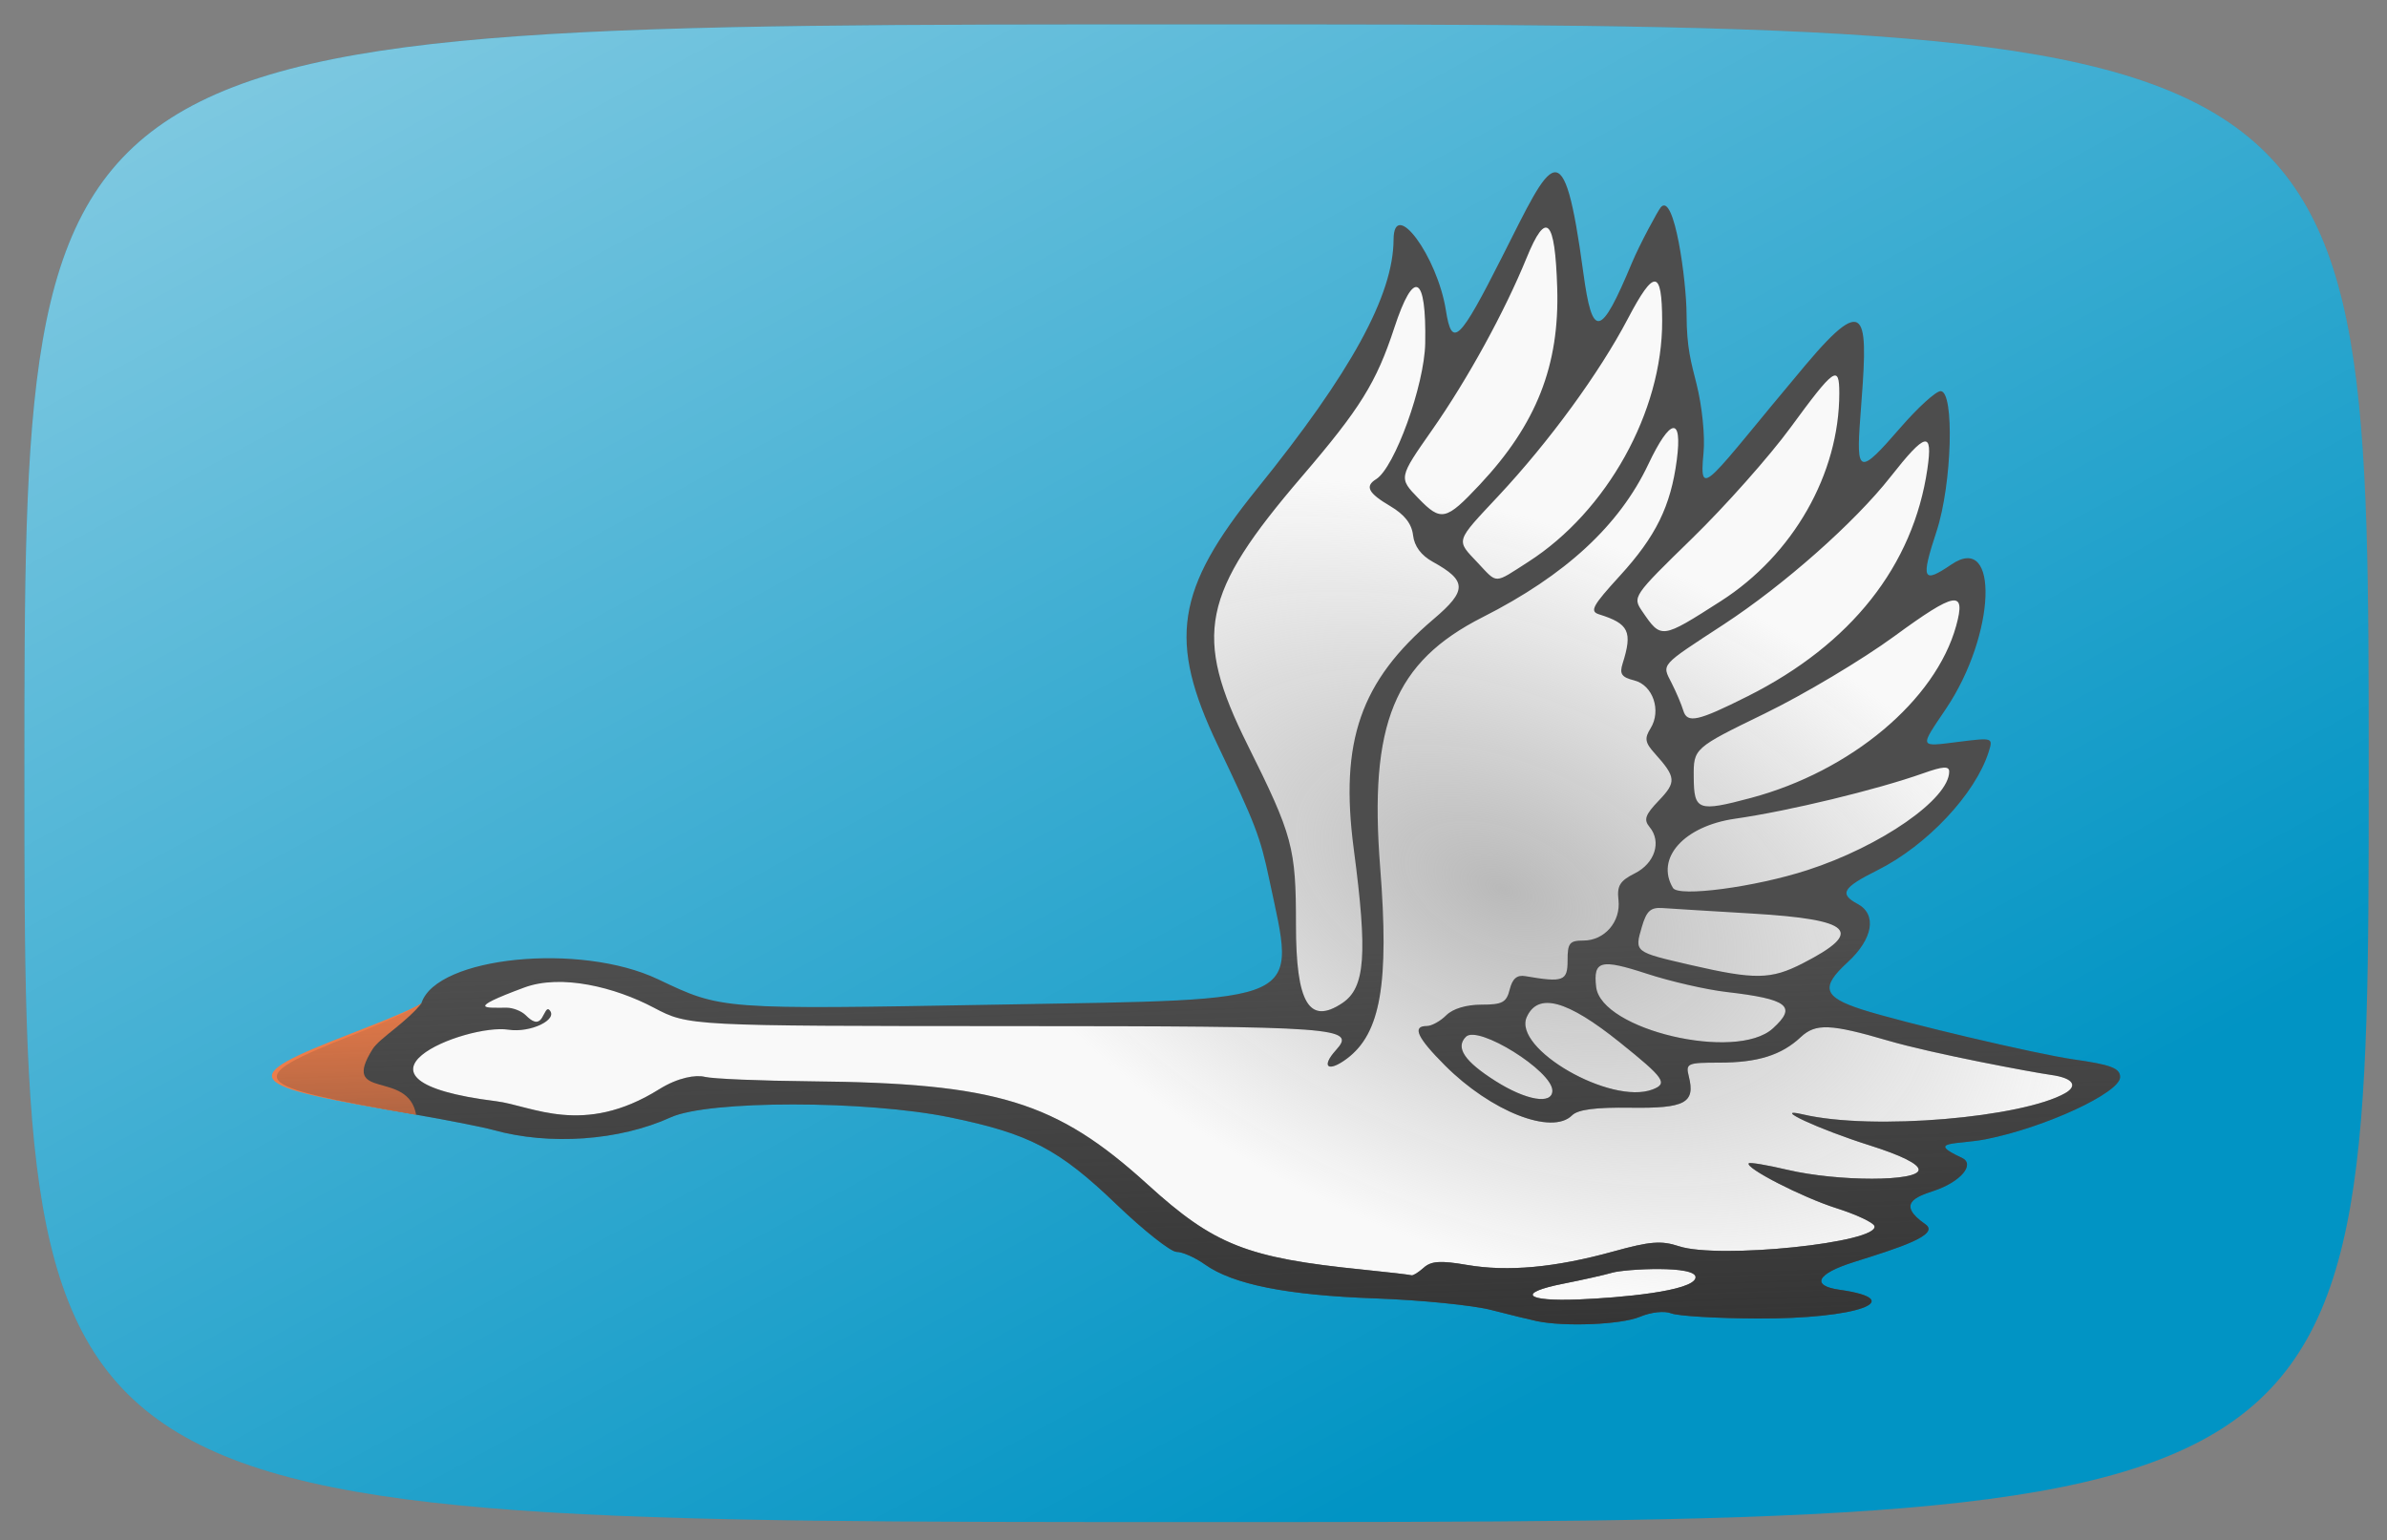
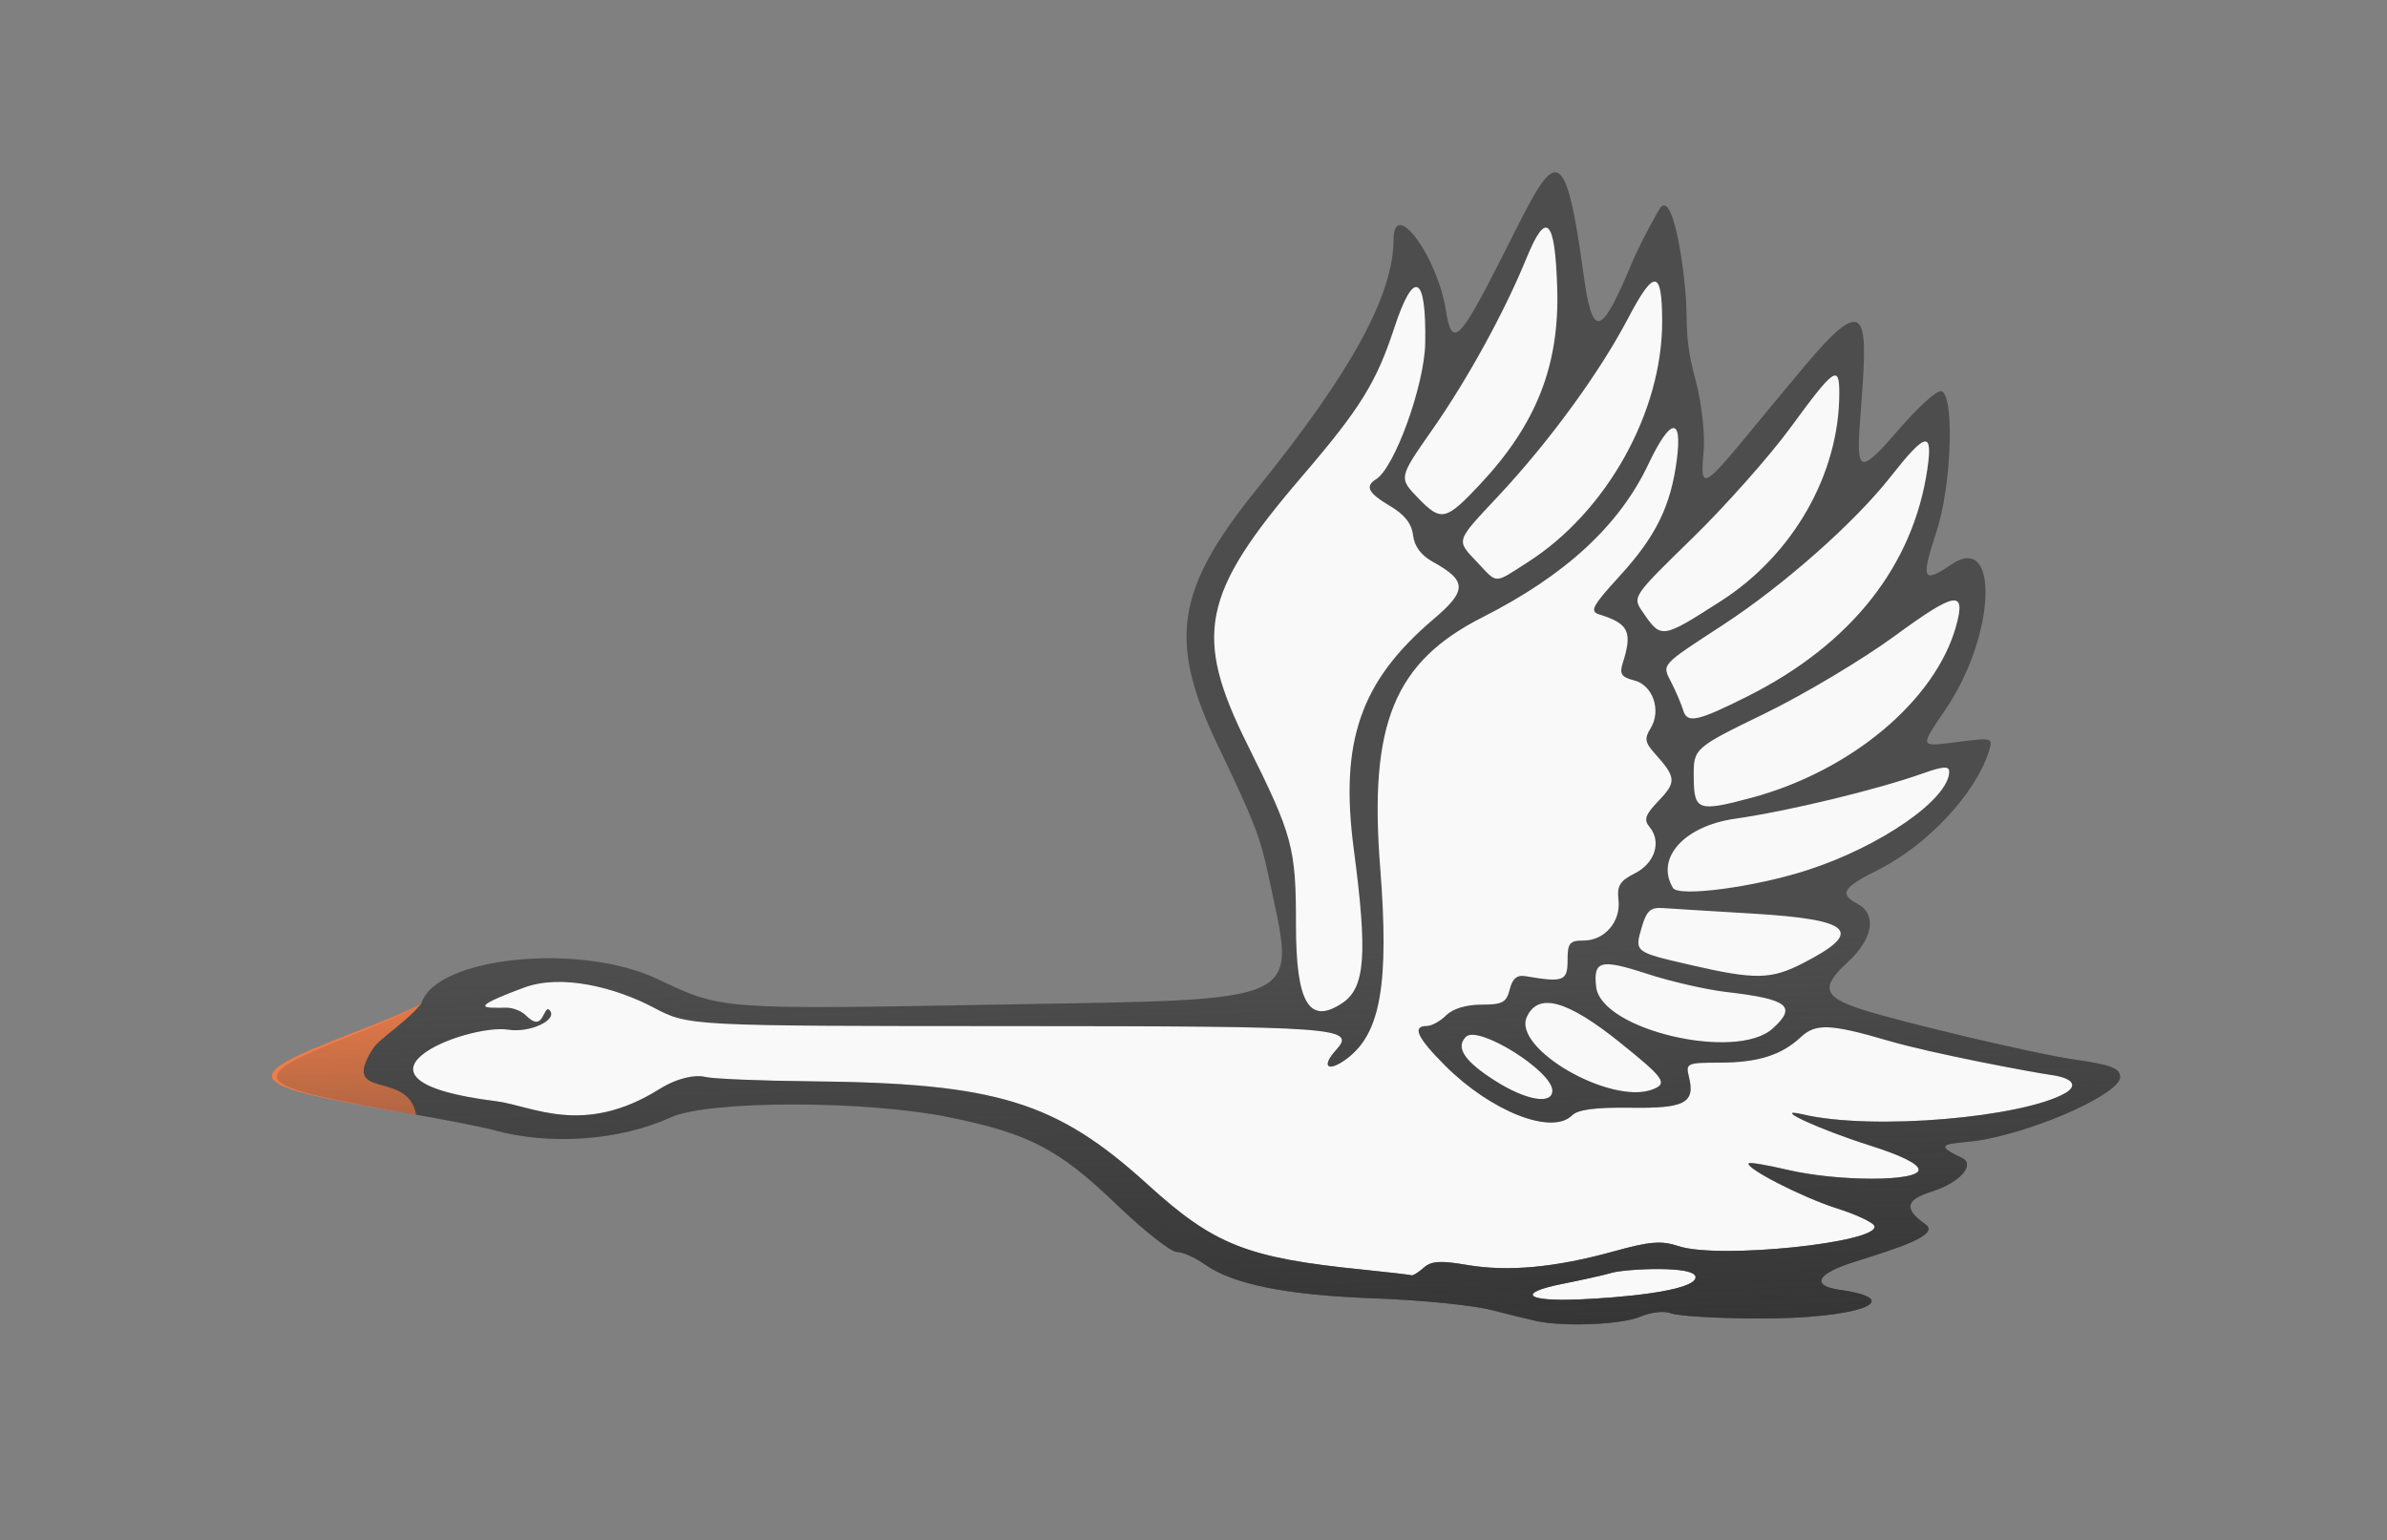
<svg xmlns="http://www.w3.org/2000/svg" xmlns:ns1="http://www.inkscape.org/namespaces/inkscape" xmlns:ns2="http://sodipodi.sourceforge.net/DTD/sodipodi-0.dtd" xmlns:xlink="http://www.w3.org/1999/xlink" width="391" height="252.333" id="svg3175" version="1.1" ns1:version="0.48.4 r9939" ns2:docname="flying_swan2.svg">
  <rect width="100%" height="100%" fill="#808080" stroke="none" />
  <defs id="defs3177">
    <linearGradient ns1:collect="always" id="linearGradient3863">
      <stop style="stop-color:#333333;stop-opacity:1;" offset="0" id="stop3865" />
      <stop style="stop-color:#333333;stop-opacity:0;" offset="1" id="stop3867" />
    </linearGradient>
    <linearGradient ns1:collect="always" id="linearGradient3853">
      <stop style="stop-color:#ffffff;stop-opacity:1;" offset="0" id="stop3855" />
      <stop style="stop-color:#ffffff;stop-opacity:0;" offset="1" id="stop3857" />
    </linearGradient>
    <linearGradient ns1:collect="always" id="linearGradient3841">
      <stop style="stop-color:#b3b3b3;stop-opacity:1;" offset="0" id="stop3843" />
      <stop style="stop-color:#b3b3b3;stop-opacity:0;" offset="1" id="stop3845" />
    </linearGradient>
    <radialGradient ns1:collect="always" xlink:href="#linearGradient3841" id="radialGradient3849" cx="555.111" cy="364.849" fx="555.111" fy="364.849" r="148.344" gradientTransform="matrix(0.633,0.271,-0.156,0.364,260.979,67.171)" gradientUnits="userSpaceOnUse" />
    <linearGradient ns1:collect="always" xlink:href="#linearGradient3853" id="linearGradient3859" x1="220.249" y1="-65.542" x2="509.249" y2="464.458" gradientUnits="userSpaceOnUse" />
    <linearGradient ns1:collect="always" xlink:href="#linearGradient3863" id="linearGradient3869" x1="478.598" y1="431.383" x2="476.533" y2="362.383" gradientUnits="userSpaceOnUse" />
  </defs>
  <ns2:namedview id="base" pagecolor="#ffffff" bordercolor="#666666" borderopacity="1.0" ns1:pageopacity="0.0" ns1:pageshadow="2" ns1:zoom="1" ns1:cx="172.49818" ns1:cy="82.303952" ns1:document-units="px" ns1:current-layer="layer1" showgrid="false" fit-margin-top="4" fit-margin-left="4" fit-margin-right="3" fit-margin-bottom="3" ns1:window-width="1680" ns1:window-height="1001" ns1:window-x="0" ns1:window-y="25" ns1:window-maximized="1" borderlayer="true" showguides="true" ns1:guide-bbox="true" />
  <g ns1:label="Layer 1" ns1:groupmode="layer" id="layer1" transform="translate(-309.249,-204.792)">
-     <path ns1:connector-curvature="0" id="path4151" d="m 313.249,331.458 c 0,-122.667 0,-122.667 192,-122.667 192,0 192,0 192,122.667 0,122.667 0,122.667 -192,122.667 -192,0 -192,0 -192,-122.667 z" style="fill:#0194c4" ns2:nodetypes="sssss" />
-     <path ns2:nodetypes="sssss" style="fill:url(#linearGradient3859);fill-opacity:1" d="m 313.249,331.458 c 0,-122.667 0,-122.667 192,-122.667 192,0 192,0 192,122.667 0,122.667 0,122.667 -192,122.667 -192,0 -192,0 -192,-122.667 z" id="path3851" ns1:connector-curvature="0" />
    <path style="fill:#f9f9f9" d="m 563.801,235.289 c -5.778,7.939 -7.948,18.507 -14.875,25.438 -5.161,1.566 -4.407,-5.908 -5.719,-8.844 -0.764,-2.246 -2.34,-5.935 -3.688,-7 -2.041,16.379 -13.842,29.084 -23.371,41.815 -7.15,8.241 -13.461,19.548 -9.036,30.622 4.772,12.53 12.106,24.181 13.5,37.781 1.83,5.342 0.461,12.739 -6.031,13.781 -18.228,3.31 -37.179,1.56 -55.686,2.513 -14.844,-0.361 -31.044,2.598 -44.439,-5.357 -10.493,-3.279 -23.544,-4.134 -32.969,1.812 -3.346,5.649 -10.971,6.371 -16.471,9.275 -2.628,1.118 -5.346,2.127 -7.748,3.662 12.813,3.818 26.459,5.161 39.406,8.125 9.191,1.601 17.879,-1.932 26.438,-4.375 18.657,-1.955 38.507,-1.68 56.156,5.281 9.33,3.838 15.004,13.238 23.656,17.938 5.583,2.377 10.747,6.086 17.144,6.312 14.345,1.72 29.103,1.05 43.106,5.219 6.437,1.058 12.617,-0.695 18.75,-1.781 9.204,1.563 18.775,1.287 28.062,0.312 -3.726,0.321 -6.134,-4.663 -2.281,-6.438 4.425,-2.578 10.526,-3.165 14.469,-5.625 -3.425,-2.182 -1.749,-7.14 2.094,-7.562 2.028,-0.655 6.752,-2.29 2.812,-3.656 -3.714,-3.466 2.712,-5.641 5.5,-5 7.308,-1.406 16.241,-4.047 21.375,-8.469 -14.908,-2.932 -30.201,-5.381 -44.406,-10.906 -4.75,-2.253 -1.715,-8.059 1.688,-10.031 1.999,-1.564 3.785,-5.634 0.094,-6.5 -3.845,-2.741 0.464,-6.904 3.594,-7.75 7.647,-3.767 14.557,-10.049 17.969,-18.062 -2.931,0.156 -10.685,2.691 -9.781,-2.906 4.805,-7.849 11.179,-17.072 8.781,-26.625 -2.495,-0.552 -5.943,4.911 -8.531,1.438 -1.561,-5.417 3.076,-10.714 2.829,-16.271 0.174,-3.43 1.253,-9.608 -0.204,-11.541 -4.28,2.948 -6.475,10.009 -12.125,10.25 -4.48,-3.263 -0.716,-10.291 -1.438,-14.812 -0.051,-2.293 0.687,-5.959 -0.188,-7.562 -8.378,7.303 -13.844,17.806 -22.406,24.938 -4.876,1.107 -3.553,-5.518 -3.438,-8.375 -0.454,-8.064 -3.589,-15.769 -3.031,-24 -0.35,-3.514 -0.775,-7.035 -1.719,-10.469 -3.731,5.34 -4.214,13.374 -9.75,17.188 -5.172,0.319 -4.456,-7.138 -5.36,-10.552 -0.708,-4.419 -1.139,-9.209 -2.734,-13.229 z" id="path3045" ns1:connector-curvature="0" />
-     <path ns1:connector-curvature="0" id="path3839" d="m 563.801,235.289 c -5.778,7.939 -7.948,18.507 -14.875,25.438 -5.161,1.566 -4.407,-5.908 -5.719,-8.844 -0.764,-2.246 -2.34,-5.935 -3.688,-7 -2.041,16.379 -13.842,29.084 -23.371,41.815 -7.15,8.241 -13.461,19.548 -9.036,30.622 4.772,12.53 12.106,24.181 13.5,37.781 1.83,5.342 0.461,12.739 -6.031,13.781 -18.228,3.31 -37.179,1.56 -55.686,2.513 -14.844,-0.361 -31.044,2.598 -44.439,-5.357 -10.493,-3.279 -23.544,-4.134 -32.969,1.812 -3.346,5.649 -10.971,6.371 -16.471,9.275 -2.628,1.118 -5.346,2.127 -7.748,3.662 12.813,3.818 26.459,5.161 39.406,8.125 9.191,1.601 17.879,-1.932 26.438,-4.375 18.657,-1.955 38.507,-1.68 56.156,5.281 9.33,3.838 15.004,13.238 23.656,17.938 5.583,2.377 10.747,6.086 17.144,6.312 14.345,1.72 29.103,1.05 43.106,5.219 6.437,1.058 12.617,-0.695 18.75,-1.781 9.204,1.563 18.775,1.287 28.062,0.312 -3.726,0.321 -6.134,-4.663 -2.281,-6.438 4.425,-2.578 10.526,-3.165 14.469,-5.625 -3.425,-2.182 -1.749,-7.14 2.094,-7.562 2.028,-0.655 6.752,-2.29 2.812,-3.656 -3.714,-3.466 2.712,-5.641 5.5,-5 7.308,-1.406 16.241,-4.047 21.375,-8.469 -14.908,-2.932 -30.201,-5.381 -44.406,-10.906 -4.75,-2.253 -1.715,-8.059 1.688,-10.031 1.999,-1.564 3.785,-5.634 0.094,-6.5 -3.845,-2.741 0.464,-6.904 3.594,-7.75 7.647,-3.767 14.557,-10.049 17.969,-18.062 -2.931,0.156 -10.685,2.691 -9.781,-2.906 4.805,-7.849 11.179,-17.072 8.781,-26.625 -2.495,-0.552 -5.943,4.911 -8.531,1.438 -1.561,-5.417 3.076,-10.714 2.829,-16.271 0.174,-3.43 1.253,-9.608 -0.204,-11.541 -4.28,2.948 -6.475,10.009 -12.125,10.25 -4.48,-3.263 -0.716,-10.291 -1.438,-14.812 -0.051,-2.293 0.687,-5.959 -0.188,-7.562 -8.378,7.303 -13.844,17.806 -22.406,24.938 -4.876,1.107 -3.553,-5.518 -3.438,-8.375 -0.454,-8.064 -3.589,-15.769 -3.031,-24 -0.35,-3.514 -0.775,-7.035 -1.719,-10.469 -3.731,5.34 -4.214,13.374 -9.75,17.188 -5.172,0.319 -4.456,-7.138 -5.36,-10.552 -0.708,-4.419 -1.139,-9.209 -2.734,-13.229 z" style="fill:url(#radialGradient3849);fill-opacity:1;opacity:0.9" />
    <path ns1:connector-curvature="0" id="path4147" d="m 561.033,421.22 c -1.1,-0.229 -4.475,-1.054 -7.5,-1.834 -3.025,-0.78 -11.575,-1.635 -19,-1.9 -14.458,-0.517 -23.316,-2.283 -27.934,-5.572 -1.581,-1.126 -3.657,-2.047 -4.614,-2.047 -0.957,0 -5.387,-3.499 -9.846,-7.776 -9.457,-9.072 -14.254,-11.579 -27.283,-14.26 -13.698,-2.818 -39.549,-2.822 -45.729,-0.007 -8.408,3.83 -19.847,4.643 -29.095,2.068 -1.65,-0.46 -7.5,-1.615 -13,-2.568 -27.557,-4.773 -28.294,-5.728 -10.019,-12.972 6.036,-2.393 11.113,-4.767 11.283,-5.276 2.527,-7.582 25.97,-9.932 38.713,-3.881 10.555,5.013 10.041,4.974 55.82,4.166 50.962,-0.899 48.687,0.152 44.333,-20.495 -1.482,-7.027 -2.272,-9.087 -8.444,-22 -8.181,-17.118 -6.896,-25.497 6.443,-42.002 15.396,-19.051 22.317,-31.687 22.36,-40.822 0.032,-6.957 7.178,2.722 8.576,11.617 0.981,6.24 2.195,5.076 9.23,-8.84 8.184,-16.191 10.008,-21.441 13.272,2.613 1.491,10.984 2.824,10.726 7.971,-1.591 1.259,-3.012 4.272,-8.582 4.732,-9.105 2.222,-2.523 4.197,12.073 4.214,17.565 0.017,5.492 0.742,7.834 1.63,11.376 0.921,3.673 1.414,8.534 1.147,11.314 -0.781,8.13 0.621,4.722 16.711,-14.408 10.614,-12.619 10.186,-7.47 8.976,8.532 -0.712,9.414 -0.206,9.549 6.551,1.75 2.859,-3.3 5.828,-6 6.599,-6 2.301,0 1.867,15.252 -0.652,22.925 -2.619,7.977 -2.305,8.683 2.426,5.468 7.894,-5.364 7.258,11.526 -0.891,23.635 -4.389,6.522 -4.499,6.243 2.127,5.415 5.572,-0.696 5.603,-0.685 4.854,1.678 -2.182,6.881 -10.128,15.33 -18.212,19.364 -5.707,2.848 -6.313,3.876 -3.25,5.515 3.212,1.719 2.525,5.75 -1.63,9.555 -4.475,4.099 -4.004,5.685 2.294,7.725 6.497,2.105 28.645,7.33 34.714,8.19 6.104,0.865 7.622,1.441 7.622,2.894 0,2.571 -12.343,8.285 -22,10.183 -4.71,0.926 -9.974,0.248 -3.926,3.042 2.249,1.039 -0.175,3.959 -4.654,5.437 -2.876,0.949 -6.106,2.124 -1.329,5.44 2.523,1.751 -4.421,3.906 -11.708,6.202 -6.241,1.967 -6.948,3.887 -2.377,4.535 11.455,1.624 3.117,4.791 -13.506,4.713 -6.6,-0.031 -12.896,-0.407 -13.992,-0.834 -1.176,-0.459 -3.313,-0.225 -5.218,0.57 -3.013,1.259 -12.25,1.644 -16.79,0.7 z m 25.955,-7.126 c 0.294,-2.083 -11.579,-1.418 -13.617,-0.826 -1.286,0.374 -4.905,1.188 -8.043,1.808 -7.687,1.519 -6.286,2.943 2.54,2.583 6.695,-0.273 18.804,-1.333 19.12,-3.566 z m -44.533,-1.631 c 1.244,-1.106 2.745,-1.204 7.079,-0.46 6.704,1.151 14.476,0.436 24.036,-2.214 5.978,-1.657 7.803,-1.801 10.697,-0.846 6.503,2.146 32.928,-0.593 32.019,-3.319 -0.193,-0.58 -2.997,-1.892 -6.231,-2.916 -5.575,-1.766 -15.065,-6.633 -14.342,-7.355 0.185,-0.185 3.033,0.297 6.329,1.073 8.294,1.951 21.492,1.941 21.492,-0.016 0,-0.944 -2.839,-2.353 -8.075,-4.007 -8.284,-2.617 -16.267,-6.318 -10.925,-5.065 11.567,2.713 36.092,0.494 43.022,-3.485 1.861,-1.068 1.664,-2.421 -2.422,-2.986 -2.836,-0.392 -19.293,-3.459 -26.6,-5.6 -9.431,-2.764 -11.877,-2.863 -14.311,-0.583 -3.164,2.964 -7.059,4.183 -13.362,4.183 -5.255,0 -5.514,0.117 -4.977,2.258 1.09,4.343 -0.597,5.251 -9.525,5.127 -5.756,-0.081 -8.648,0.296 -9.602,1.25 -3.293,3.293 -13.259,-0.619 -20.81,-8.17 -4.568,-4.568 -5.443,-6.465 -2.984,-6.465 0.786,0 2.215,-0.786 3.176,-1.748 1.083,-1.083 3.277,-1.749 5.767,-1.75 3.454,-0.002 4.107,-0.354 4.643,-2.502 0.441,-1.77 1.188,-2.403 2.554,-2.168 6.228,1.071 6.931,0.808 6.921,-2.582 -0.008,-2.837 0.321,-3.25 2.595,-3.25 3.478,0 6.148,-3.099 5.74,-6.662 -0.264,-2.31 0.234,-3.119 2.675,-4.344 3.287,-1.649 4.417,-5.185 2.424,-7.586 -1.006,-1.212 -0.728,-2.005 1.532,-4.364 2.88,-3.006 2.809,-3.805 -0.68,-7.689 -1.602,-1.783 -1.72,-2.473 -0.705,-4.099 1.823,-2.919 0.405,-7.099 -2.67,-7.871 -2.066,-0.518 -2.437,-1.059 -1.897,-2.765 1.653,-5.229 1.033,-6.526 -3.85,-8.054 -1.583,-0.495 -1.103,-1.39 3.382,-6.297 5.92,-6.478 8.35,-11.423 9.345,-19.02 0.943,-7.202 -1.058,-6.889 -4.666,0.73 -4.747,10.026 -13.583,18.182 -27.13,25.044 -14.495,7.342 -18.643,17.463 -16.795,40.976 1.497,19.053 0.077,27.213 -5.455,31.348 -3.092,2.311 -4.293,1.367 -1.786,-1.403 3.367,-3.721 0.737,-3.914 -53.55,-3.932 -52.5,-0.018 -52.5,-0.018 -58.208,-3.026 -6.344,-3.344 -15.14,-5.539 -21.219,-3.284 -9.883,3.667 -6.162,3.297 -2.857,3.297 1.036,0 2.442,0.559 3.125,1.242 0.989,0.989 1.931,1.575 2.651,0.41 0.497,-0.804 0.76,-1.733 1.202,-1.291 1.559,1.559 -3.066,3.799 -6.694,3.241 -6.898,-1.061 -30.22,8.21 -2,11.72 5.831,0.725 14.221,5.83 26.676,-1.955 3.124,-1.953 6.026,-2.407 7.501,-2.037 1.278,0.321 9.053,0.647 17.279,0.725 30.51,0.29 40.261,3.275 55.261,16.918 10.893,9.907 16.227,12.015 35.284,13.939 4.125,0.417 7.69,0.832 7.921,0.923 0.232,0.091 1.132,-0.466 2,-1.238 z m 21.079,-29.012 c 0,-3.217 -12.178,-10.806 -14.16,-8.824 -1.761,1.761 -0.256,4.02 4.825,7.243 5.045,3.199 9.335,3.926 9.335,1.581 z m 16.418,-0.191 c 2.552,-0.979 1.954,-1.839 -5.363,-7.71 -8.645,-6.936 -13.392,-8.234 -15.245,-4.167 -2.366,5.194 13.777,14.498 20.607,11.877 z m 19.685,-9.986 c 4.016,-3.635 2.523,-4.81 -7.603,-5.983 -3.3,-0.382 -9.15,-1.724 -13,-2.981 -7.606,-2.484 -8.827,-2.168 -8.328,2.156 0.812,7.037 22.928,12.241 28.931,6.808 z m -70.503,-4.172 c 3.746,-2.501 4.149,-7.941 1.868,-25.21 -2.333,-17.661 1.09,-27.513 13.103,-37.708 5.481,-4.652 5.454,-6.261 -0.159,-9.358 -1.915,-1.057 -3.022,-2.548 -3.235,-4.36 -0.222,-1.888 -1.4,-3.388 -3.75,-4.775 -3.593,-2.12 -4.178,-3.241 -2.297,-4.404 3.027,-1.871 7.913,-15.396 8.04,-22.256 0.208,-11.284 -1.854,-12.313 -5.066,-2.527 -2.945,8.97 -5.579,13.208 -15.145,24.367 -16.453,19.191 -17.829,25.984 -8.897,43.924 7.42,14.902 7.94,16.834 7.94,29.499 0,12.818 2.153,16.446 7.6,12.809 z m 75.374,-6.485 c 10.22,-5.228 8.223,-7.196 -8.293,-8.174 -6.7,-0.397 -13.282,-0.801 -14.626,-0.899 -1.963,-0.142 -2.633,0.467 -3.4,3.09 -1.211,4.144 -1.27,4.099 8.033,6.247 10.478,2.42 13.113,2.382 18.286,-0.264 z m 0.776,-15.28 c 12.078,-3.91 23.25,-11.669 23.25,-16.148 0,-0.934 -1.031,-0.867 -4.25,0.277 -7.581,2.694 -22.046,6.188 -30.803,7.441 -8.377,1.198 -13.113,6.468 -10.193,11.343 0.913,1.525 13.394,-0.128 21.997,-2.913 z m -9.245,-11.827 c 16.386,-4.364 30.27,-16.003 33.638,-28.198 1.64,-5.939 -0.084,-5.647 -10.143,1.714 -5.225,3.824 -14.761,9.514 -21.191,12.644 -11.691,5.691 -11.691,5.691 -11.654,10.444 0.042,5.467 0.69,5.703 9.35,3.396 z m -0.505,-16.666 c 16.931,-8.502 27.111,-21.379 29.428,-37.227 0.925,-6.324 -0.258,-6.071 -6.046,1.297 -5.875,7.478 -17.47,17.733 -27.35,24.19 -10.504,6.865 -10.107,6.417 -8.504,9.57 0.753,1.481 1.616,3.512 1.916,4.512 0.647,2.155 2.358,1.775 10.556,-2.341 z m -4.415,-15.575 c 11.854,-7.583 19.415,-20.849 19.415,-34.066 0,-4.749 -0.807,-4.179 -8.015,5.664 -3.424,4.675 -10.651,12.816 -16.061,18.09 -9.764,9.52 -9.824,9.608 -8.188,12 3.11,4.548 3.099,4.549 12.849,-1.688 z m -31.521,-6.443 c 12.889,-8.271 21.966,-24.609 21.921,-39.456 -0.026,-8.496 -1.309,-8.581 -5.617,-0.376 -4.669,8.894 -12.893,20.154 -21.216,29.052 -7.119,7.61 -6.97,7.132 -3.404,10.91 3.332,3.531 2.593,3.542 8.317,-0.131 z m -7.971,-12.63 c 9.303,-9.914 13.093,-19.54 12.699,-32.248 -0.353,-11.37 -1.796,-12.788 -5.009,-4.92 -3.629,8.886 -9.676,19.901 -15.478,28.193 -5.496,7.854 -5.496,7.854 -2.249,11.204 3.722,3.841 4.505,3.667 10.037,-2.229 z" style="fill:#4d4d4d;stroke:none;stroke-opacity:1;opacity:1" ns2:nodetypes="csssssscssscssssssssssszssssssssssssssssssssssssssccssssssssssscssssssssssssssscsscssssssssssssssssssssssssssssssscssssssssssssssssssssssssssssssssssssssssssssssssssssssssssssssssssssss" />
    <path ns2:nodetypes="cscsc" style="fill:#ed7d4a;fill-opacity:1" d="m 377.413,387.414 c -29.01,-4.913 -29.786,-5.896 -10.548,-13.353 6.354,-2.463 11.415,-4.591 11.594,-5.115 -2.617,3.356 -7.031,5.878 -8.186,7.722 -5.384,8.596 5.826,3.204 7.14,10.746 z" id="path3015" ns1:connector-curvature="0" />
    <path ns2:nodetypes="csssssscssscssssssssssszssssssssssssssssssssssssssccssssssssssscssssssssssssssscsscssssssssssssssssssssssssssssssscssssssssssssssssssssssssssssssssssssssssssssssssssssssssssssssssssssss" style="fill:url(#linearGradient3869);stroke:none;stroke-opacity:1;opacity:1;fill-opacity:1" d="m 561.033,421.22 c -1.1,-0.229 -4.475,-1.054 -7.5,-1.834 -3.025,-0.78 -11.575,-1.635 -19,-1.9 -14.458,-0.517 -23.316,-2.283 -27.934,-5.572 -1.581,-1.126 -3.657,-2.047 -4.614,-2.047 -0.957,0 -5.387,-3.499 -9.846,-7.776 -9.457,-9.072 -14.254,-11.579 -27.283,-14.26 -13.698,-2.818 -39.549,-2.822 -45.729,-0.007 -8.408,3.83 -19.847,4.643 -29.095,2.068 -1.65,-0.46 -7.5,-1.615 -13,-2.568 -27.557,-4.773 -28.294,-5.728 -10.019,-12.972 6.036,-2.393 11.113,-4.767 11.283,-5.276 2.527,-7.582 25.97,-9.932 38.713,-3.881 10.555,5.013 10.041,4.974 55.82,4.166 50.962,-0.899 48.687,0.152 44.333,-20.495 -1.482,-7.027 -2.272,-9.087 -8.444,-22 -8.181,-17.118 -6.896,-25.497 6.443,-42.002 15.396,-19.051 22.317,-31.687 22.36,-40.822 0.032,-6.957 7.178,2.722 8.576,11.617 0.981,6.24 2.195,5.076 9.23,-8.84 8.184,-16.191 10.008,-21.441 13.272,2.613 1.491,10.984 2.824,10.726 7.971,-1.591 1.259,-3.012 4.272,-8.582 4.732,-9.105 2.222,-2.523 4.197,12.073 4.214,17.565 0.017,5.492 0.742,7.834 1.63,11.376 0.921,3.673 1.414,8.534 1.147,11.314 -0.781,8.13 0.621,4.722 16.711,-14.408 10.614,-12.619 10.186,-7.47 8.976,8.532 -0.712,9.414 -0.206,9.549 6.551,1.75 2.859,-3.3 5.828,-6 6.599,-6 2.301,0 1.867,15.252 -0.652,22.925 -2.619,7.977 -2.305,8.683 2.426,5.468 7.894,-5.364 7.258,11.526 -0.891,23.635 -4.389,6.522 -4.499,6.243 2.127,5.415 5.572,-0.696 5.603,-0.685 4.854,1.678 -2.182,6.881 -10.128,15.33 -18.212,19.364 -5.707,2.848 -6.313,3.876 -3.25,5.515 3.212,1.719 2.525,5.75 -1.63,9.555 -4.475,4.099 -4.004,5.685 2.294,7.725 6.497,2.105 28.645,7.33 34.714,8.19 6.104,0.865 7.622,1.441 7.622,2.894 0,2.571 -12.343,8.285 -22,10.183 -4.71,0.926 -9.974,0.248 -3.926,3.042 2.249,1.039 -0.175,3.959 -4.654,5.437 -2.876,0.949 -6.106,2.124 -1.329,5.44 2.523,1.751 -4.421,3.906 -11.708,6.202 -6.241,1.967 -6.948,3.887 -2.377,4.535 11.455,1.624 3.117,4.791 -13.506,4.713 -6.6,-0.031 -12.896,-0.407 -13.992,-0.834 -1.176,-0.459 -3.313,-0.225 -5.218,0.57 -3.013,1.259 -12.25,1.644 -16.79,0.7 z m 25.955,-7.126 c 0.294,-2.083 -11.579,-1.418 -13.617,-0.826 -1.286,0.374 -4.905,1.188 -8.043,1.808 -7.687,1.519 -6.286,2.943 2.54,2.583 6.695,-0.273 18.804,-1.333 19.12,-3.566 z m -44.533,-1.631 c 1.244,-1.106 2.745,-1.204 7.079,-0.46 6.704,1.151 14.476,0.436 24.036,-2.214 5.978,-1.657 7.803,-1.801 10.697,-0.846 6.503,2.146 32.928,-0.593 32.019,-3.319 -0.193,-0.58 -2.997,-1.892 -6.231,-2.916 -5.575,-1.766 -15.065,-6.633 -14.342,-7.355 0.185,-0.185 3.033,0.297 6.329,1.073 8.294,1.951 21.492,1.941 21.492,-0.016 0,-0.944 -2.839,-2.353 -8.075,-4.007 -8.284,-2.617 -16.267,-6.318 -10.925,-5.065 11.567,2.713 36.092,0.494 43.022,-3.485 1.861,-1.068 1.664,-2.421 -2.422,-2.986 -2.836,-0.392 -19.293,-3.459 -26.6,-5.6 -9.431,-2.764 -11.877,-2.863 -14.311,-0.583 -3.164,2.964 -7.059,4.183 -13.362,4.183 -5.255,0 -5.514,0.117 -4.977,2.258 1.09,4.343 -0.597,5.251 -9.525,5.127 -5.756,-0.081 -8.648,0.296 -9.602,1.25 -3.293,3.293 -13.259,-0.619 -20.81,-8.17 -4.568,-4.568 -5.443,-6.465 -2.984,-6.465 0.786,0 2.215,-0.786 3.176,-1.748 1.083,-1.083 3.277,-1.749 5.767,-1.75 3.454,-0.002 4.107,-0.354 4.643,-2.502 0.441,-1.77 1.188,-2.403 2.554,-2.168 6.228,1.071 6.931,0.808 6.921,-2.582 -0.008,-2.837 0.321,-3.25 2.595,-3.25 3.478,0 6.148,-3.099 5.74,-6.662 -0.264,-2.31 0.234,-3.119 2.675,-4.344 3.287,-1.649 4.417,-5.185 2.424,-7.586 -1.006,-1.212 -0.728,-2.005 1.532,-4.364 2.88,-3.006 2.809,-3.805 -0.68,-7.689 -1.602,-1.783 -1.72,-2.473 -0.705,-4.099 1.823,-2.919 0.405,-7.099 -2.67,-7.871 -2.066,-0.518 -2.437,-1.059 -1.897,-2.765 1.653,-5.229 1.033,-6.526 -3.85,-8.054 -1.583,-0.495 -1.103,-1.39 3.382,-6.297 5.92,-6.478 8.35,-11.423 9.345,-19.02 0.943,-7.202 -1.058,-6.889 -4.666,0.73 -4.747,10.026 -13.583,18.182 -27.13,25.044 -14.495,7.342 -18.643,17.463 -16.795,40.976 1.497,19.053 0.077,27.213 -5.455,31.348 -3.092,2.311 -4.293,1.367 -1.786,-1.403 3.367,-3.721 0.737,-3.914 -53.55,-3.932 -52.5,-0.018 -52.5,-0.018 -58.208,-3.026 -6.344,-3.344 -15.14,-5.539 -21.219,-3.284 -9.883,3.667 -6.162,3.297 -2.857,3.297 1.036,0 2.442,0.559 3.125,1.242 0.989,0.989 1.931,1.575 2.651,0.41 0.497,-0.804 0.76,-1.733 1.202,-1.291 1.559,1.559 -3.066,3.799 -6.694,3.241 -6.898,-1.061 -30.22,8.21 -2,11.72 5.831,0.725 14.221,5.83 26.676,-1.955 3.124,-1.953 6.026,-2.407 7.501,-2.037 1.278,0.321 9.053,0.647 17.279,0.725 30.51,0.29 40.261,3.275 55.261,16.918 10.893,9.907 16.227,12.015 35.284,13.939 4.125,0.417 7.69,0.832 7.921,0.923 0.232,0.091 1.132,-0.466 2,-1.238 z m 21.079,-29.012 c 0,-3.217 -12.178,-10.806 -14.16,-8.824 -1.761,1.761 -0.256,4.02 4.825,7.243 5.045,3.199 9.335,3.926 9.335,1.581 z m 16.418,-0.191 c 2.552,-0.979 1.954,-1.839 -5.363,-7.71 -8.645,-6.936 -13.392,-8.234 -15.245,-4.167 -2.366,5.194 13.777,14.498 20.607,11.877 z m 19.685,-9.986 c 4.016,-3.635 2.523,-4.81 -7.603,-5.983 -3.3,-0.382 -9.15,-1.724 -13,-2.981 -7.606,-2.484 -8.827,-2.168 -8.328,2.156 0.812,7.037 22.928,12.241 28.931,6.808 z m -70.503,-4.172 c 3.746,-2.501 4.149,-7.941 1.868,-25.21 -2.333,-17.661 1.09,-27.513 13.103,-37.708 5.481,-4.652 5.454,-6.261 -0.159,-9.358 -1.915,-1.057 -3.022,-2.548 -3.235,-4.36 -0.222,-1.888 -1.4,-3.388 -3.75,-4.775 -3.593,-2.12 -4.178,-3.241 -2.297,-4.404 3.027,-1.871 7.913,-15.396 8.04,-22.256 0.208,-11.284 -1.854,-12.313 -5.066,-2.527 -2.945,8.97 -5.579,13.208 -15.145,24.367 -16.453,19.191 -17.829,25.984 -8.897,43.924 7.42,14.902 7.94,16.834 7.94,29.499 0,12.818 2.153,16.446 7.6,12.809 z m 75.374,-6.485 c 10.22,-5.228 8.223,-7.196 -8.293,-8.174 -6.7,-0.397 -13.282,-0.801 -14.626,-0.899 -1.963,-0.142 -2.633,0.467 -3.4,3.09 -1.211,4.144 -1.27,4.099 8.033,6.247 10.478,2.42 13.113,2.382 18.286,-0.264 z m 0.776,-15.28 c 12.078,-3.91 23.25,-11.669 23.25,-16.148 0,-0.934 -1.031,-0.867 -4.25,0.277 -7.581,2.694 -22.046,6.188 -30.803,7.441 -8.377,1.198 -13.113,6.468 -10.193,11.343 0.913,1.525 13.394,-0.128 21.997,-2.913 z m -9.245,-11.827 c 16.386,-4.364 30.27,-16.003 33.638,-28.198 1.64,-5.939 -0.084,-5.647 -10.143,1.714 -5.225,3.824 -14.761,9.514 -21.191,12.644 -11.691,5.691 -11.691,5.691 -11.654,10.444 0.042,5.467 0.69,5.703 9.35,3.396 z m -0.505,-16.666 c 16.931,-8.502 27.111,-21.379 29.428,-37.227 0.925,-6.324 -0.258,-6.071 -6.046,1.297 -5.875,7.478 -17.47,17.733 -27.35,24.19 -10.504,6.865 -10.107,6.417 -8.504,9.57 0.753,1.481 1.616,3.512 1.916,4.512 0.647,2.155 2.358,1.775 10.556,-2.341 z m -4.415,-15.575 c 11.854,-7.583 19.415,-20.849 19.415,-34.066 0,-4.749 -0.807,-4.179 -8.015,5.664 -3.424,4.675 -10.651,12.816 -16.061,18.09 -9.764,9.52 -9.824,9.608 -8.188,12 3.11,4.548 3.099,4.549 12.849,-1.688 z m -31.521,-6.443 c 12.889,-8.271 21.966,-24.609 21.921,-39.456 -0.026,-8.496 -1.309,-8.581 -5.617,-0.376 -4.669,8.894 -12.893,20.154 -21.216,29.052 -7.119,7.61 -6.97,7.132 -3.404,10.91 3.332,3.531 2.593,3.542 8.317,-0.131 z m -7.971,-12.63 c 9.303,-9.914 13.093,-19.54 12.699,-32.248 -0.353,-11.37 -1.796,-12.788 -5.009,-4.92 -3.629,8.886 -9.676,19.901 -15.478,28.193 -5.496,7.854 -5.496,7.854 -2.249,11.204 3.722,3.841 4.505,3.667 10.037,-2.229 z" id="path3861" ns1:connector-curvature="0" />
  </g>
</svg>